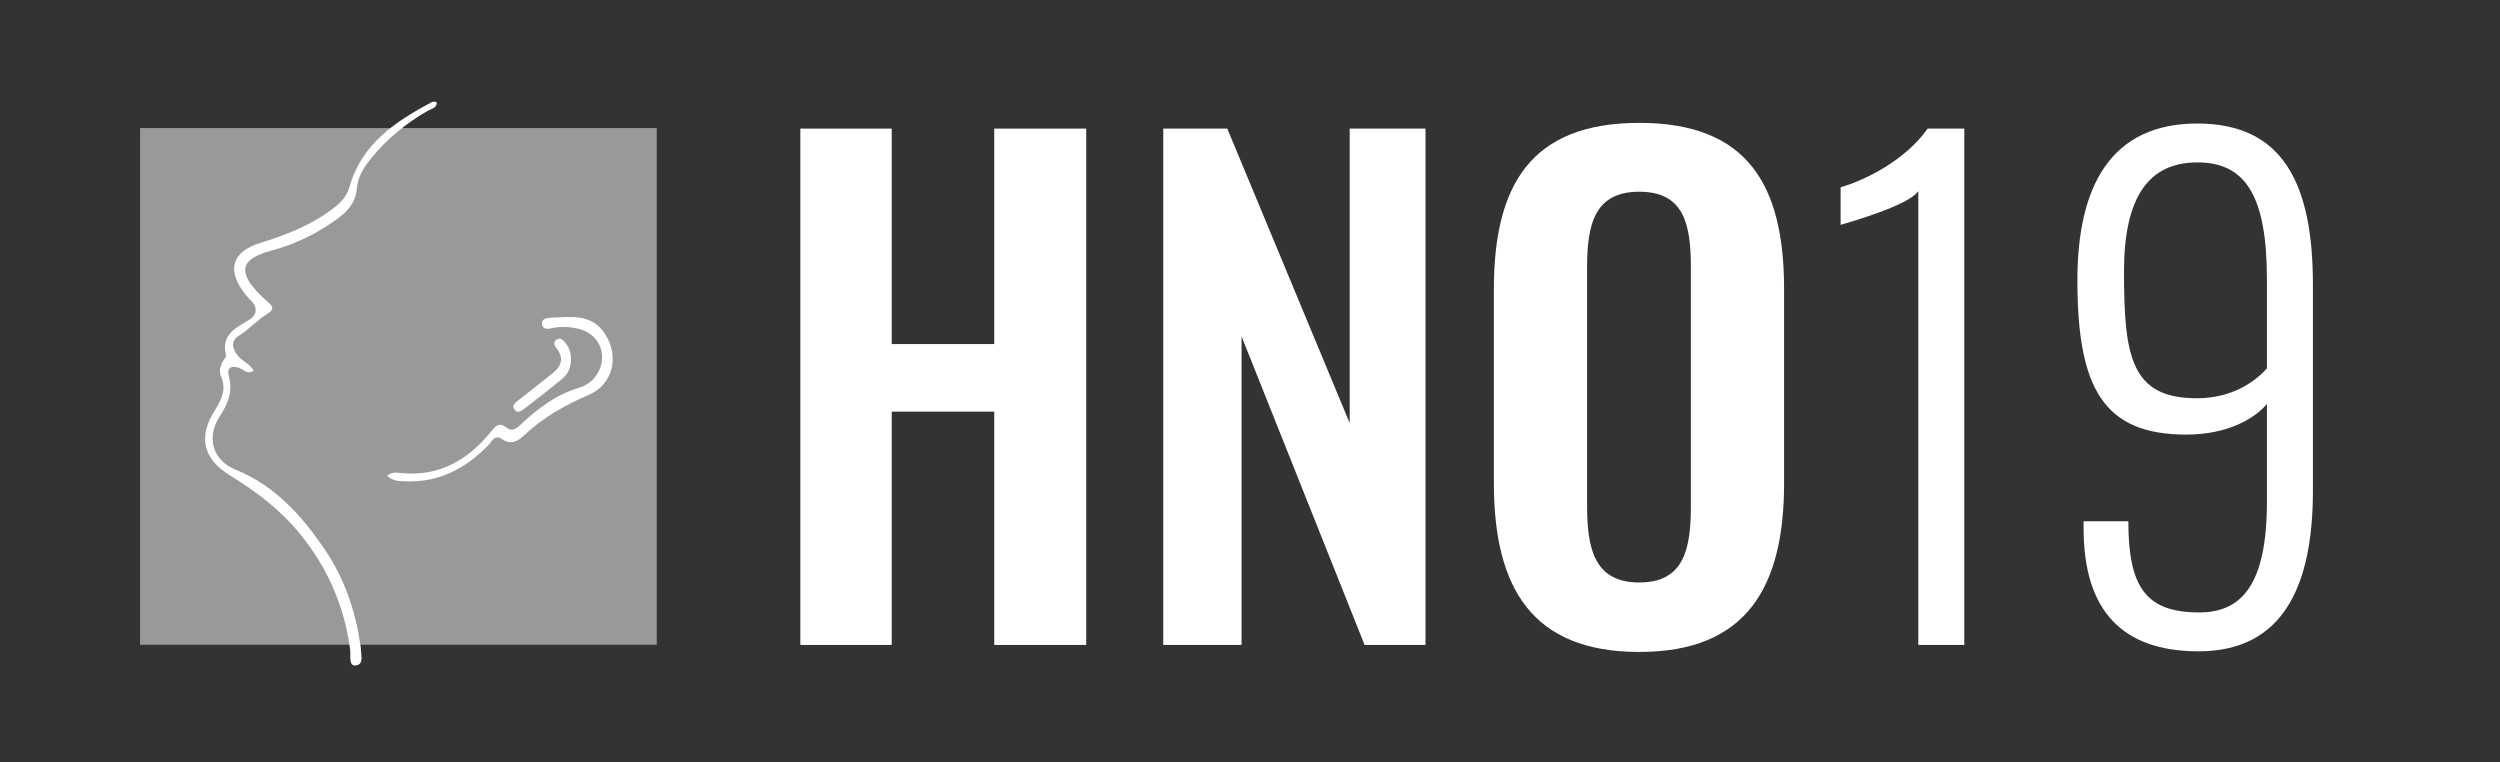
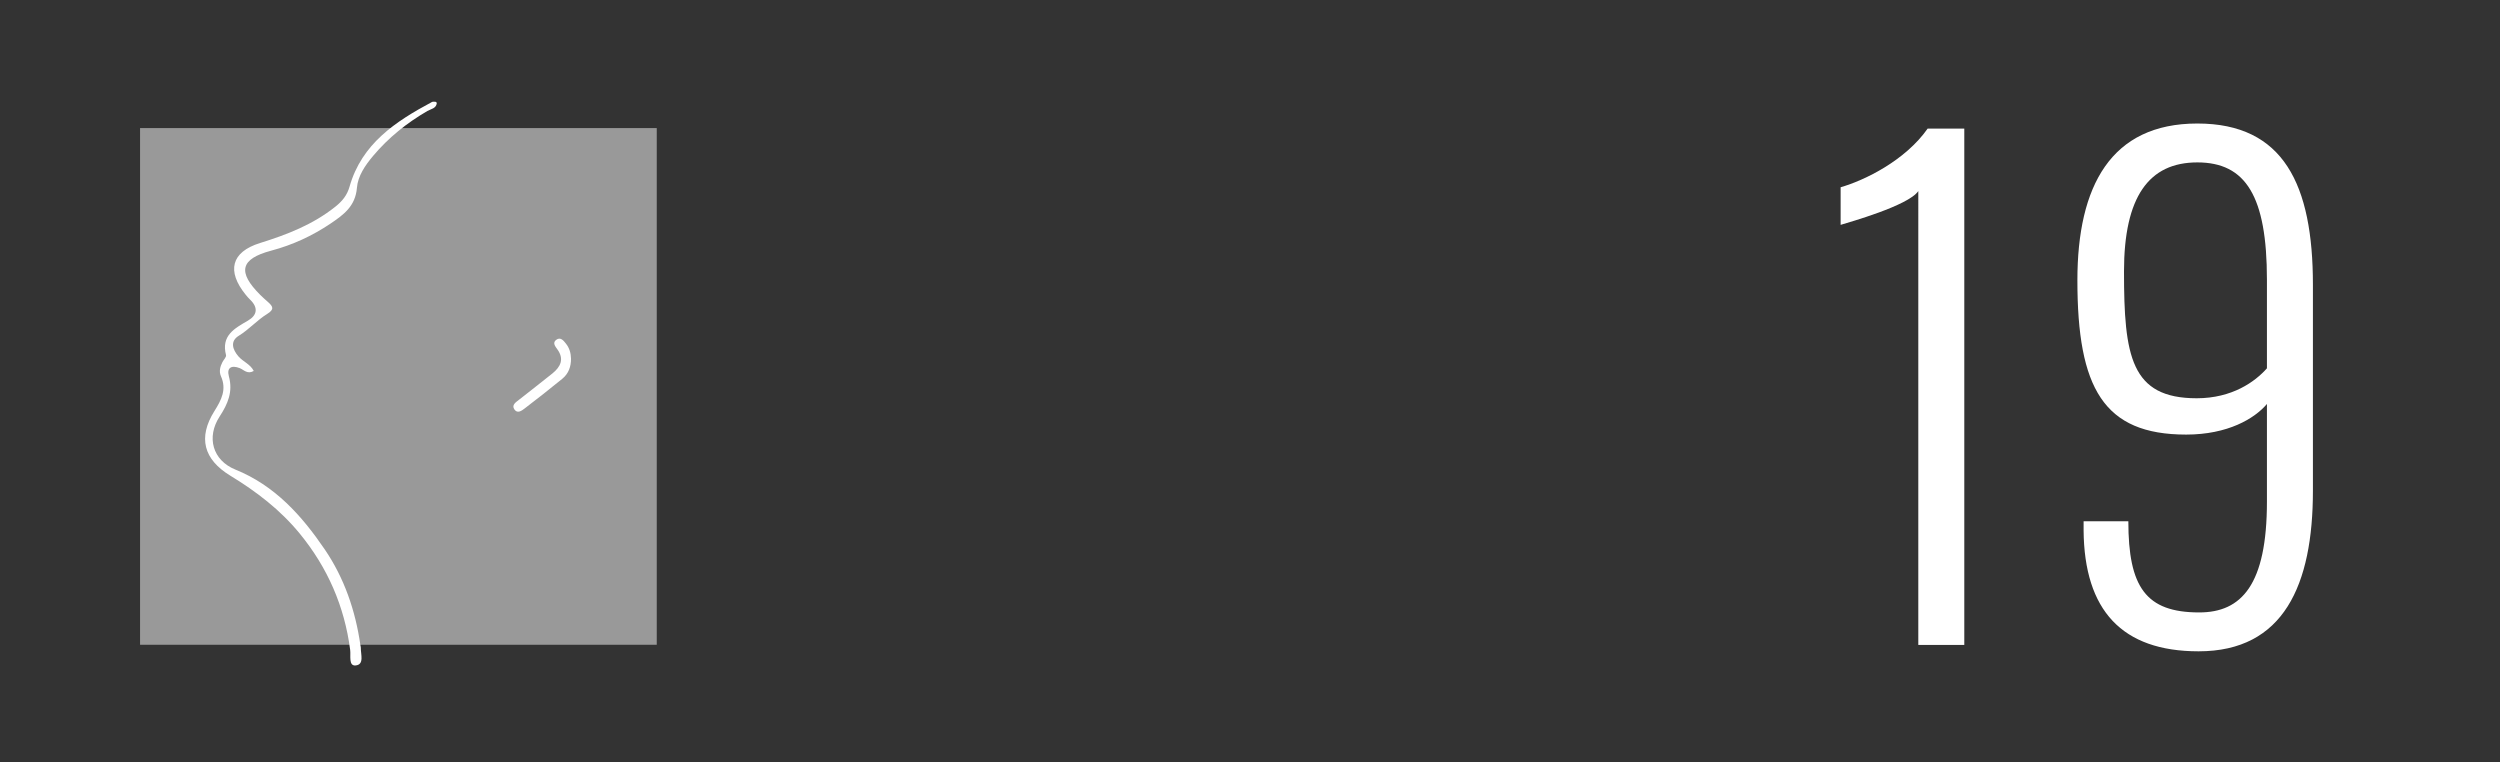
<svg xmlns="http://www.w3.org/2000/svg" id="b" viewBox="0 0 2249 685.5">
  <rect x="0" y="0" width="2249" height="685.5" fill="#333333" stroke="none" />
  <defs>
    <style>.c{opacity:.5;}.c,.d{fill:#fff;}</style>
  </defs>
-   <path class="d" d="M720,115.7h82.18v193.82h92.24V115.7h82.74v464.49h-82.74v-209.88h-92.24v209.88h-82.18V115.7Z" />
-   <path class="d" d="M1046.48,115.7h57.58l110.13,264.93V115.7h68.2v464.49h-54.79l-110.69-277.55v277.55h-70.44V115.7Z" />
-   <path class="d" d="M1343.89,434.54v-174.33c0-94.04,33.54-149.67,130.82-149.67s130.26,55.62,130.26,149.67v174.33c0,93.47-33.54,151.96-130.26,151.96s-130.82-57.92-130.82-151.96ZM1521.11,454.61v-213.89c0-38.99-6.15-68.24-46.4-68.24s-46.96,29.25-46.96,68.24v213.89c0,38.42,6.15,69.39,46.96,69.39s46.4-30.97,46.4-69.39Z" />
  <path class="d" d="M1725.71,171.9c-8.94,13.19-62.61,28.1-69.88,30.39v-33.83c21.8-6.31,58.14-24.08,78.27-52.76h32.98v464.49h-41.37V171.9Z" />
  <path class="d" d="M1874.41,476.97v-8.03h40.25c0,59.06,15.65,82,63.73,82,38.01,0,60.94-24.66,60.94-99.78v-87.74c-11.18,13.19-35.22,27.53-72.68,27.53-74.35,0-97.83-41.86-97.83-138.77,0-84.87,30.19-141.07,107.9-141.07s103.98,55.05,103.98,145.08v185.22c0,84.87-26.28,144.51-102.87,144.51-68.76,0-102.87-36.7-103.43-108.95ZM2039.33,331.32v-79.71c0-75.12-19.01-105.51-62.61-105.51s-65.97,30.97-65.97,98.06c0,76.27,6.15,114.12,65.41,114.12,31.87,0,52.55-14.91,63.17-26.95Z" />
  <rect class="c" x="126" y="115.22" width="464.81" height="464.81" />
  <path class="d" d="M392.96,92.61c-.49,5.02-5.25,5.37-8.46,7.23-18.56,10.78-35.09,24.02-48.91,40.48-7.06,8.41-13.64,17.95-14.51,28.67-1.34,16.47-11.99,24.25-23.82,32.2-16.47,11.06-33.98,19.15-53.32,24.31-27.88,7.43-30.39,19.25-9.9,39.72,2.27,2.27,4.68,4.4,7.09,6.53,4.46,3.94,5.88,6.58-.79,10.68-9.1,5.59-16.22,13.91-25.56,19.64-7.81,4.79-5.83,12.12-.27,18.57,4.05,4.69,10.64,6.91,13.76,13.07-5.76,3.31-8.9-1.08-12.67-2.55-7.46-2.9-11.8-.34-9.7,7.39,3.75,13.83-.87,24.71-8.25,36.02-12.25,18.78-6.37,39.58,14.08,47.86,35.56,14.4,59.63,41.31,80.36,71.75,17.65,25.91,27.64,55.09,32.1,86.13.11.79.4,1.59.39,2.37-.12,5.98,3.36,15.3-4.77,15.97-6.41.53-4.13-8.84-4.81-14.03-5.13-39.2-20.26-73.93-45.34-104.57-17.56-21.45-39.09-37.87-62.52-52.15-24-14.62-29.23-34.28-14.26-58.1,6.31-10.05,11.16-19.39,5.89-31.3-1.9-4.29-.77-8.69,1.34-12.77,1.1-2.13,3.65-4.56,3.21-6.26-4.53-17.66,7.66-23.99,19.8-31.07,8.23-4.8,9.34-11.59,2-18.7-1.44-1.39-2.77-2.91-4.04-4.47-17.33-21.29-13.18-38.49,12.81-46.59,24.37-7.59,47.6-16.58,67.79-32.7,6.26-5,10.55-10.21,12.77-18.04,10.98-38.57,41.31-58.6,74.08-76.11.93-.5,2.31-.23,3.47-.18.28.01.55.55.96.99Z" />
-   <path class="d" d="M348.28,427.94c4.47-3.82,9.02-2.71,13.07-2.33,34.07,3.15,59.76-11.87,80.34-37.32,4.5-5.57,7.77-8.72,14.43-3.36,4.35,3.5,8.41.75,11.74-2.43,15.5-14.77,32.15-27.49,53.22-33.71,7.27-2.15,13.48-7.08,17.25-14.25,8.67-16.46-.12-34.93-18.44-38.88-7.54-1.63-14.99-2.24-22.65-.55-3.76.83-9.02,1.87-9.67-3.73-.53-4.58,4.45-5.45,7.85-5.58,17.89-.68,36.7-4.1,48.87,14.61,13.09,20.14,7.34,45.32-14.7,54.83-21.61,9.32-41.39,20.55-58.53,36.75-5.16,4.87-11.66,8.61-19.5,3.07-6.54-4.62-9.24,2.35-12.47,5.65-20.59,21.06-44.72,33.65-74.88,32.28-5.36-.24-11.01-.08-15.93-5.06Z" />
  <path class="d" d="M513.69,322.53c.08,7.19-2.2,13.57-7.75,18.13-11.11,9.13-22.45,17.97-33.87,26.72-2.71,2.07-6.56,5.06-9.36.89-2.7-4.02,1.46-6.47,4.16-8.62,9.99-7.98,20.22-15.67,30.13-23.74,7.28-5.92,10.82-12.88,4.32-21.76-1.85-2.53-4.47-5.75-1.03-8.37,3.93-3,6.65.61,8.85,3.37,3.07,3.86,4.43,8.44,4.54,13.39Z" />
</svg>